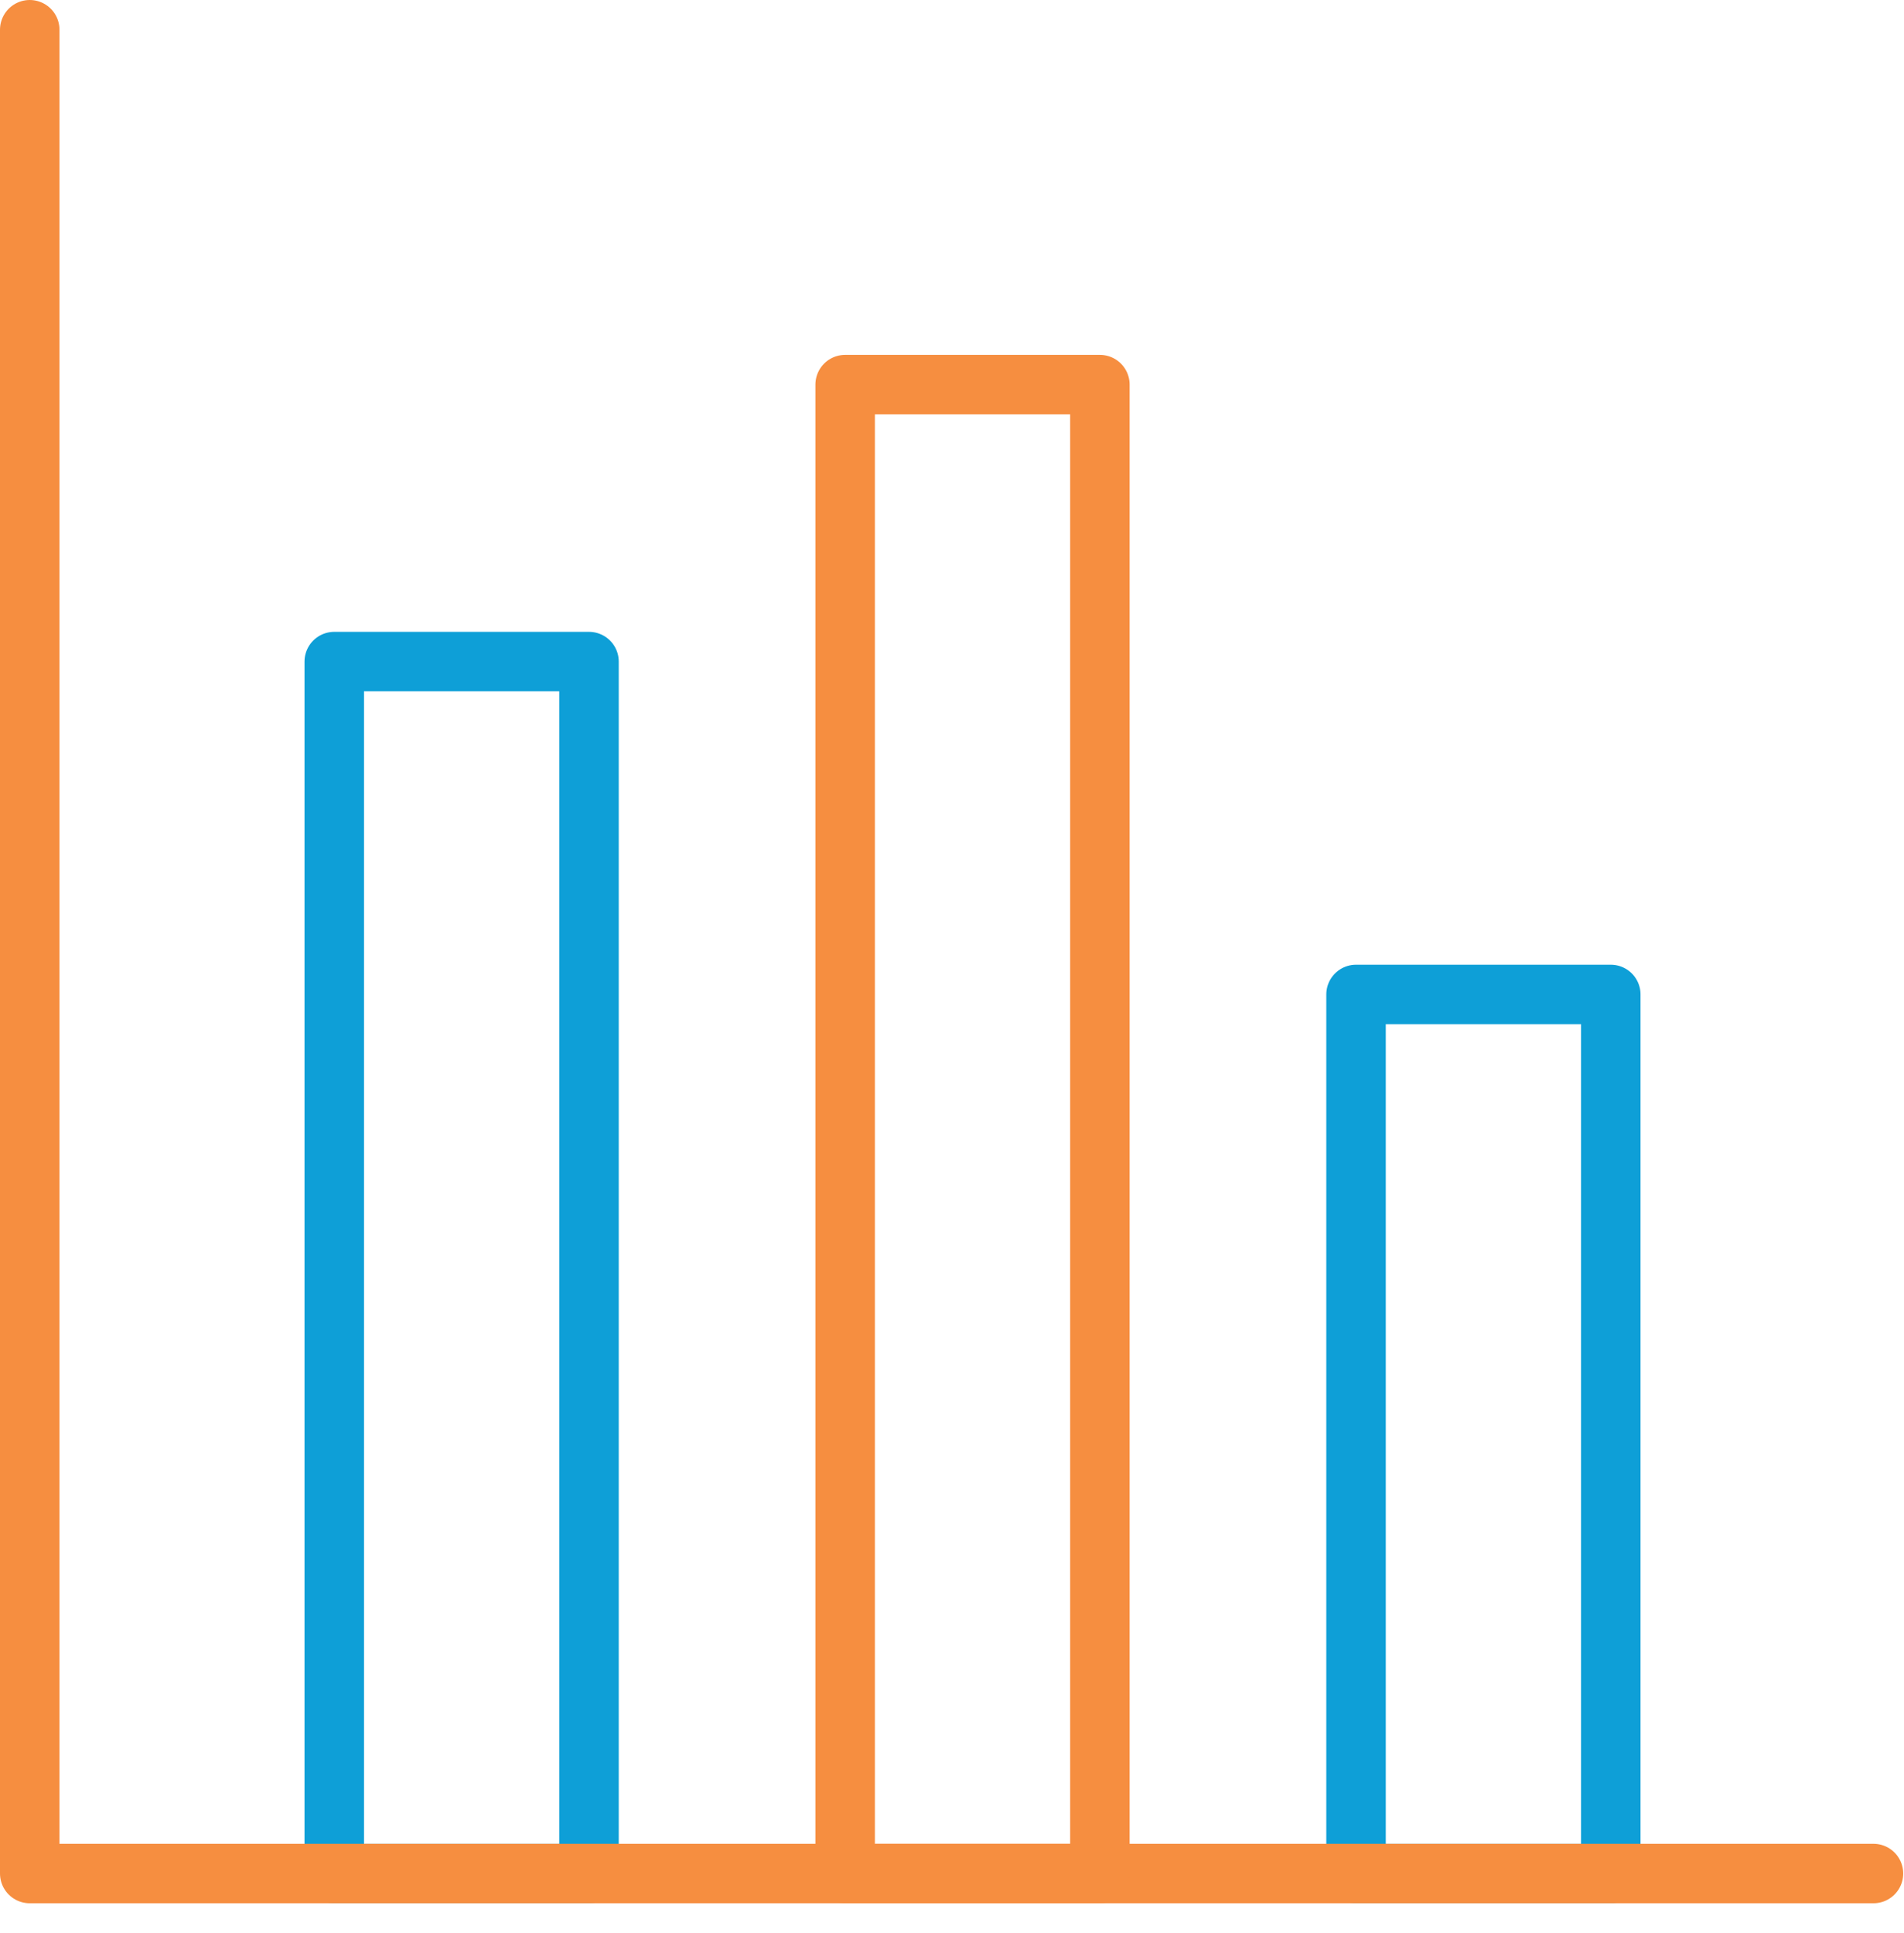
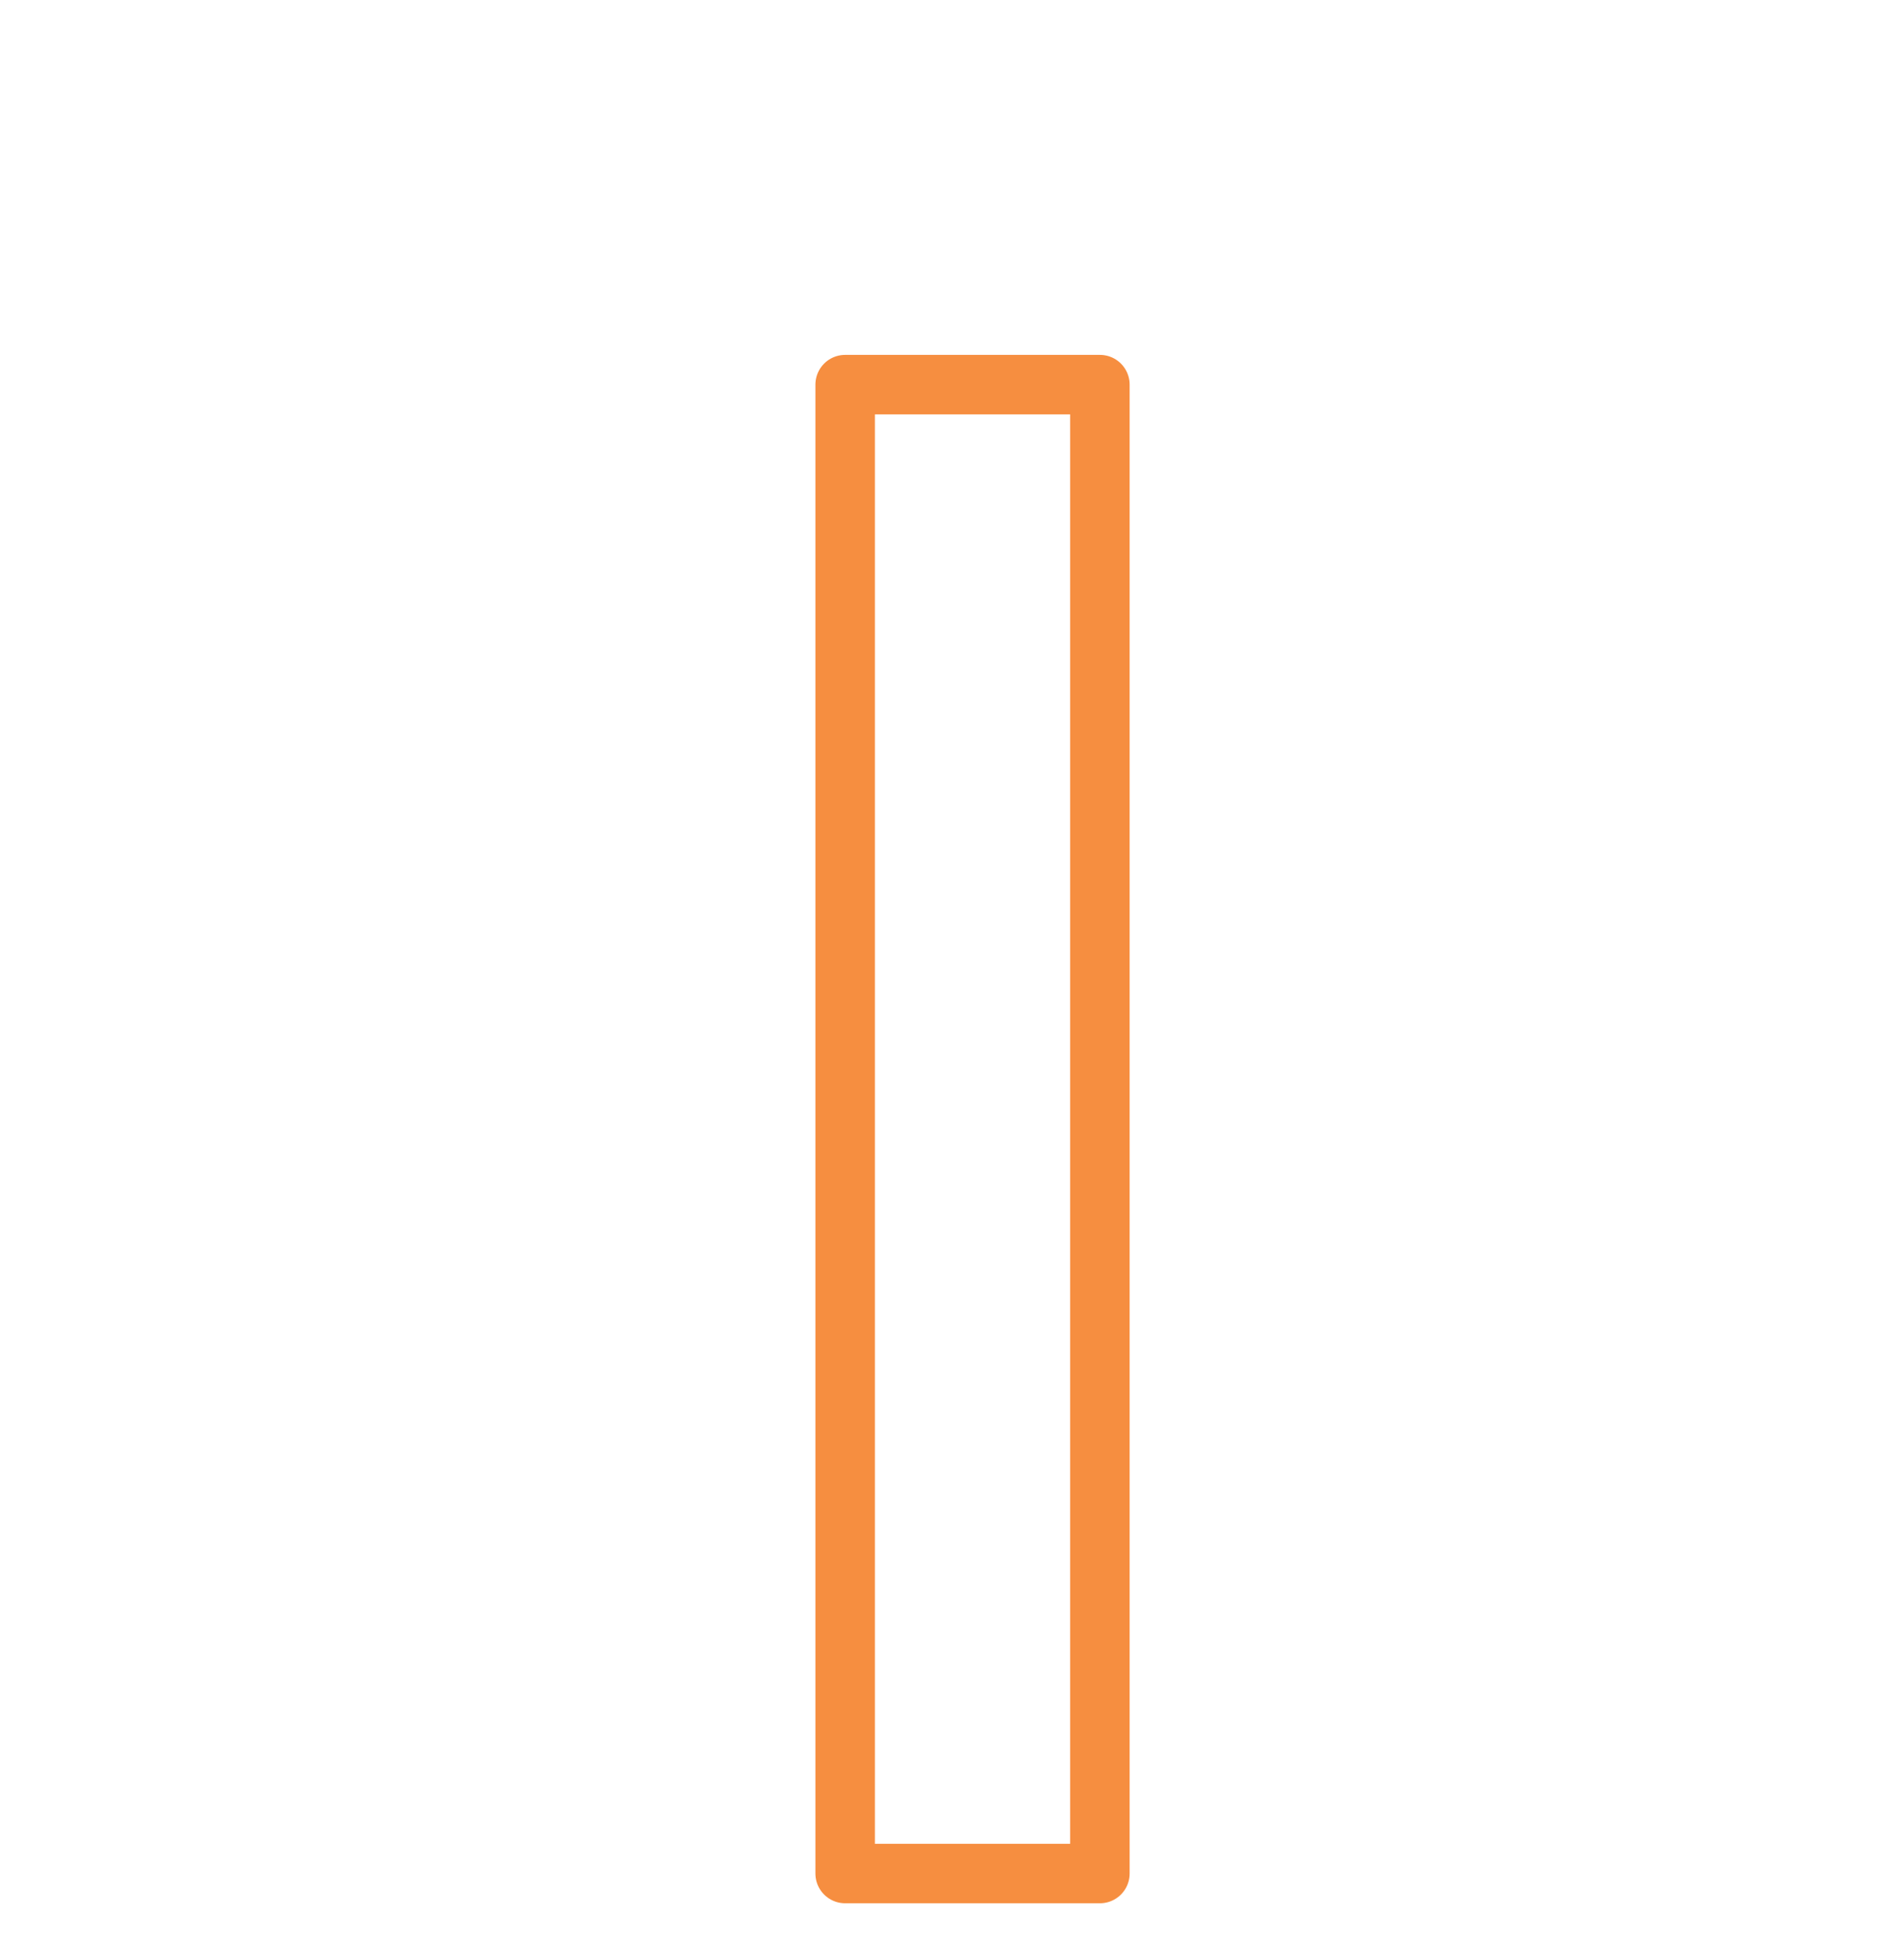
<svg xmlns="http://www.w3.org/2000/svg" viewBox="0 0 96.04 97.5">
-   <rect x="16.86" y="33.37" width="12.85" height="61.13" fill="none" stroke="#0e9fd7" stroke-linecap="round" stroke-linejoin="round" stroke-width="3" />
-   <rect x="68.4" y="50.16" width="12.85" height="44.34" fill="none" stroke="#0e9fd7" stroke-linecap="round" stroke-linejoin="round" stroke-width="3" />
-   <polyline points="94.5 94.5 1.5 94.5 1.5 1.5" fill="none" stroke="#f68e40" stroke-linecap="round" stroke-linejoin="round" stroke-width="3" />
  <rect x="42.63" y="19.4" width="12.85" height="75.1" fill="none" stroke="#f68e40" stroke-linecap="round" stroke-linejoin="round" stroke-width="3" />
</svg>